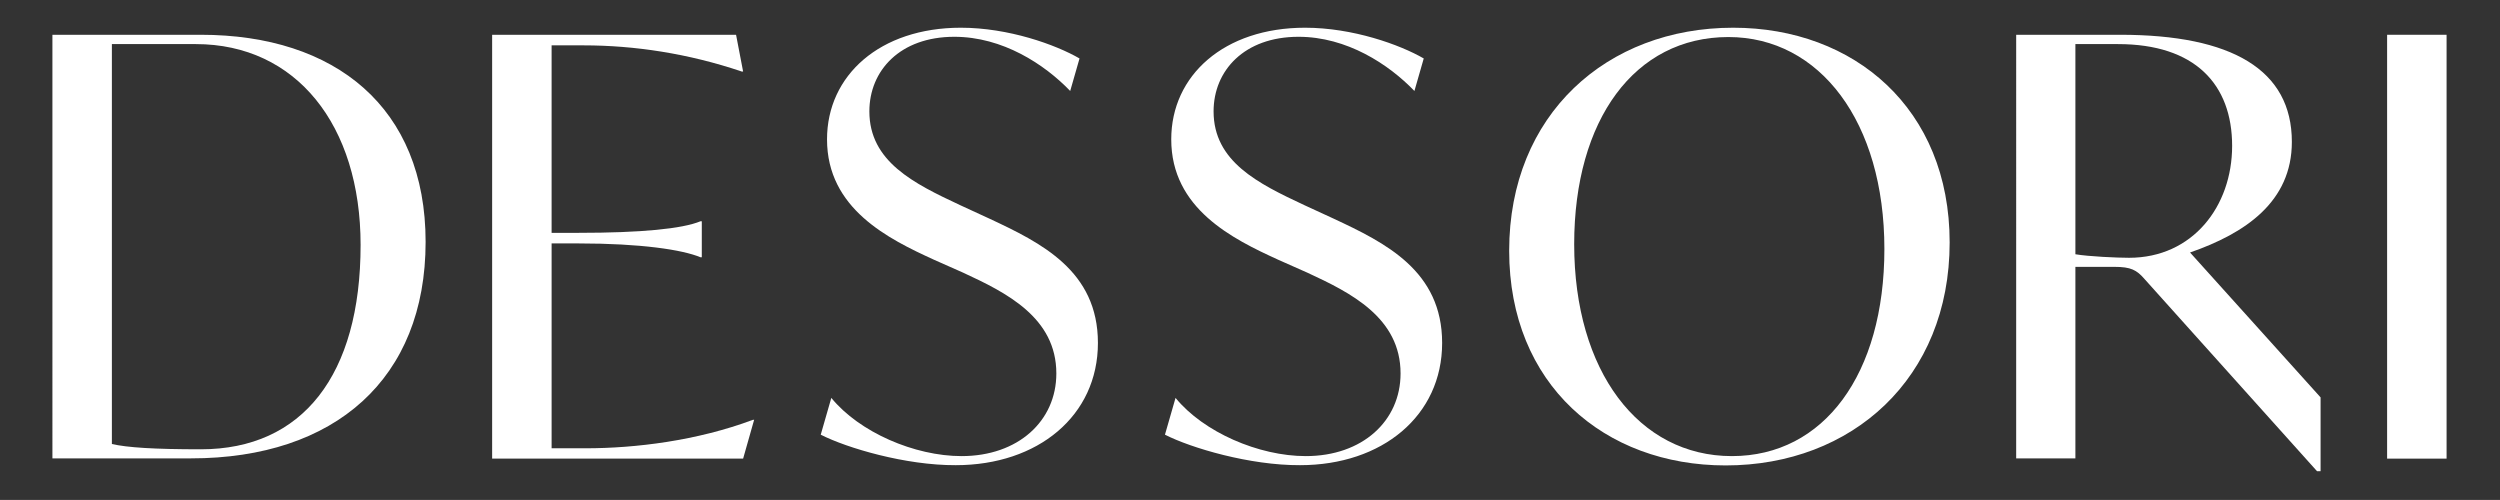
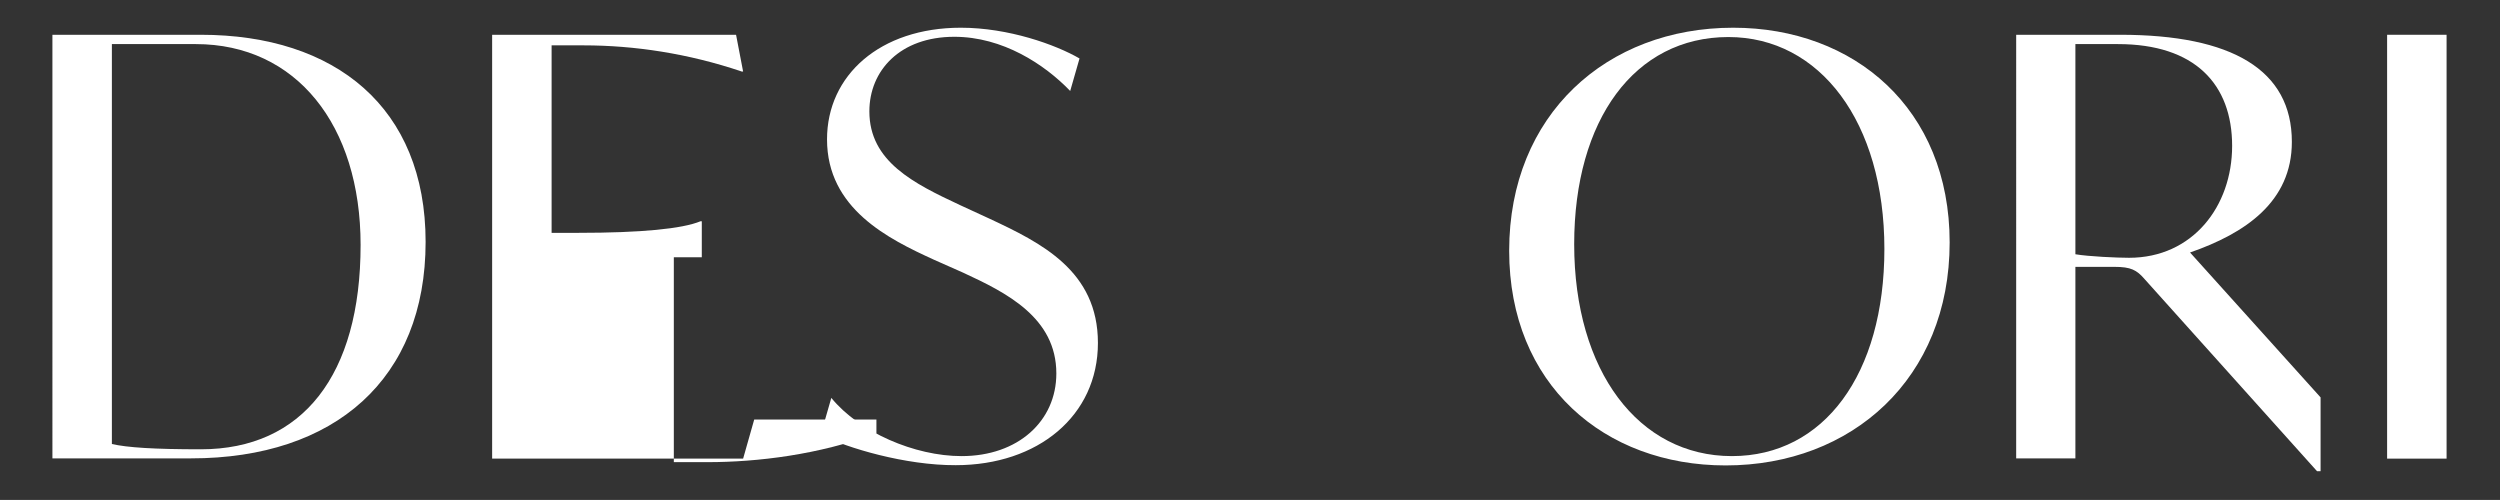
<svg xmlns="http://www.w3.org/2000/svg" xml:space="preserve" style="enable-background:new 0 0 992.1 198.4;" viewBox="0 0 992.1 198.4" y="0px" x="0px" id="Vrstva_1" version="1.1">
  <rect x="0" y="0" width="992.1" height="198.4" fill="#333333" stroke="none" />
  <style type="text/css">
	.st0{fill:#FFFFFF;}
</style>
  <g>
    <path d="M168.9,96c0,54.3-36,85.9-93.1,85.9h-55V13.8h58.9C133.1,13.8,168.9,42.7,168.9,96z M143.1,97.2   c0-47.6-25.6-79.7-65.4-79.7H44.4v158.7c6,1.4,16.9,2.1,35.3,2.1C120,178.3,143.1,148.9,143.1,97.2z" class="st0" />
-     <path d="M299.3,166.5l-4.4,15.5h-99.6V13.8h96.8l2.8,14.6h-0.5C273.1,21.2,251.7,18,231.6,18h-12.7v74.4h10.6   c24.9,0,41.3-1.6,48.5-4.6h0.5v14.3H278c-7.2-3-23.6-5.5-48.5-5.5h-10.6v81.3h13.4c19.9,0,44.3-3,66.5-11.3h0.5V166.5z" class="st0" />
+     <path d="M299.3,166.5l-4.4,15.5h-99.6V13.8h96.8l2.8,14.6h-0.5C273.1,21.2,251.7,18,231.6,18h-12.7v74.4h10.6   c24.9,0,41.3-1.6,48.5-4.6h0.5v14.3H278h-10.6v81.3h13.4c19.9,0,44.3-3,66.5-11.3h0.5V166.5z" class="st0" />
    <path d="M325.7,172.5l4.2-14.6c11.1,13.6,33,23.1,51.7,23.1c22.4,0,37.6-13.9,37.6-32.8c0-22.2-19.9-32.1-37-40   l-11.5-5.1c-18.2-8.3-42.5-20.3-42.5-47.8c0-25.4,21-44.3,53.1-44.3c18.9,0,37.6,6.7,47.1,12.2l-3.7,12.9   c-10.2-10.6-26.8-21.5-46-21.5C357.2,14.6,345,28,345,44.2c0,19.9,17.6,28.6,36,37.2l11.5,5.3c20.8,9.7,43.2,20.8,43.2,49.4   c0,28.9-23.8,48.5-56.4,48.5C359.4,184.7,336.1,177.8,325.7,172.5z" class="st0" />
-     <path d="M462.3,172.5l4.2-14.6c11.1,13.6,33,23.1,51.7,23.1c22.4,0,37.6-13.9,37.6-32.8c0-22.2-19.9-32.1-37-40   l-11.5-5.1c-18.2-8.3-42.5-20.3-42.5-47.8c0-25.4,21-44.3,53.1-44.3c18.9,0,37.6,6.7,47.1,12.2l-3.7,12.9   c-10.2-10.6-26.8-21.5-46-21.5c-21.5,0-33.7,13.4-33.7,29.6c0,19.9,17.6,28.6,36,37.2l11.5,5.3c20.8,9.7,43.2,20.8,43.2,49.4   c0,28.9-23.8,48.5-56.4,48.5C496,184.7,472.7,177.8,462.3,172.5z" class="st0" />
    <path d="M598.9,99.5c0-54.1,38.8-88.5,88.9-88.5c48,0,85.9,32.1,85.9,85.2c0,54-38.8,88.5-88.9,88.5   C636.7,184.7,598.9,152.6,598.9,99.5z M747.8,98.8c0-50.4-25.6-84.1-61.9-84.1c-37.2,0-61.2,32.8-61.2,82.2   c0,50.4,25.6,84.1,62.6,84.1C723.8,181,747.8,148.5,747.8,98.8z" class="st0" />
    <path d="M920.9,157.7V187h-1.4l-68.4-76.2c-3.2-3.7-5.5-4.9-12-4.9h-15.5v76h-23.5V13.8h41.3   c44.3,0,68.1,13.9,68.1,42.5c0,23.8-18.5,36.3-40.4,43.9L920.9,157.7z M885.8,57.9c0-24.5-14.8-40.4-45.3-40.4h-16.9v83.4   c5.3,0.9,16.6,1.4,21.3,1.4C870.1,102.3,885.8,81.9,885.8,57.9z" class="st0" />
    <path d="M947.3,13.8h23.6V182h-23.6V13.8z" class="st0" />
  </g>
</svg>